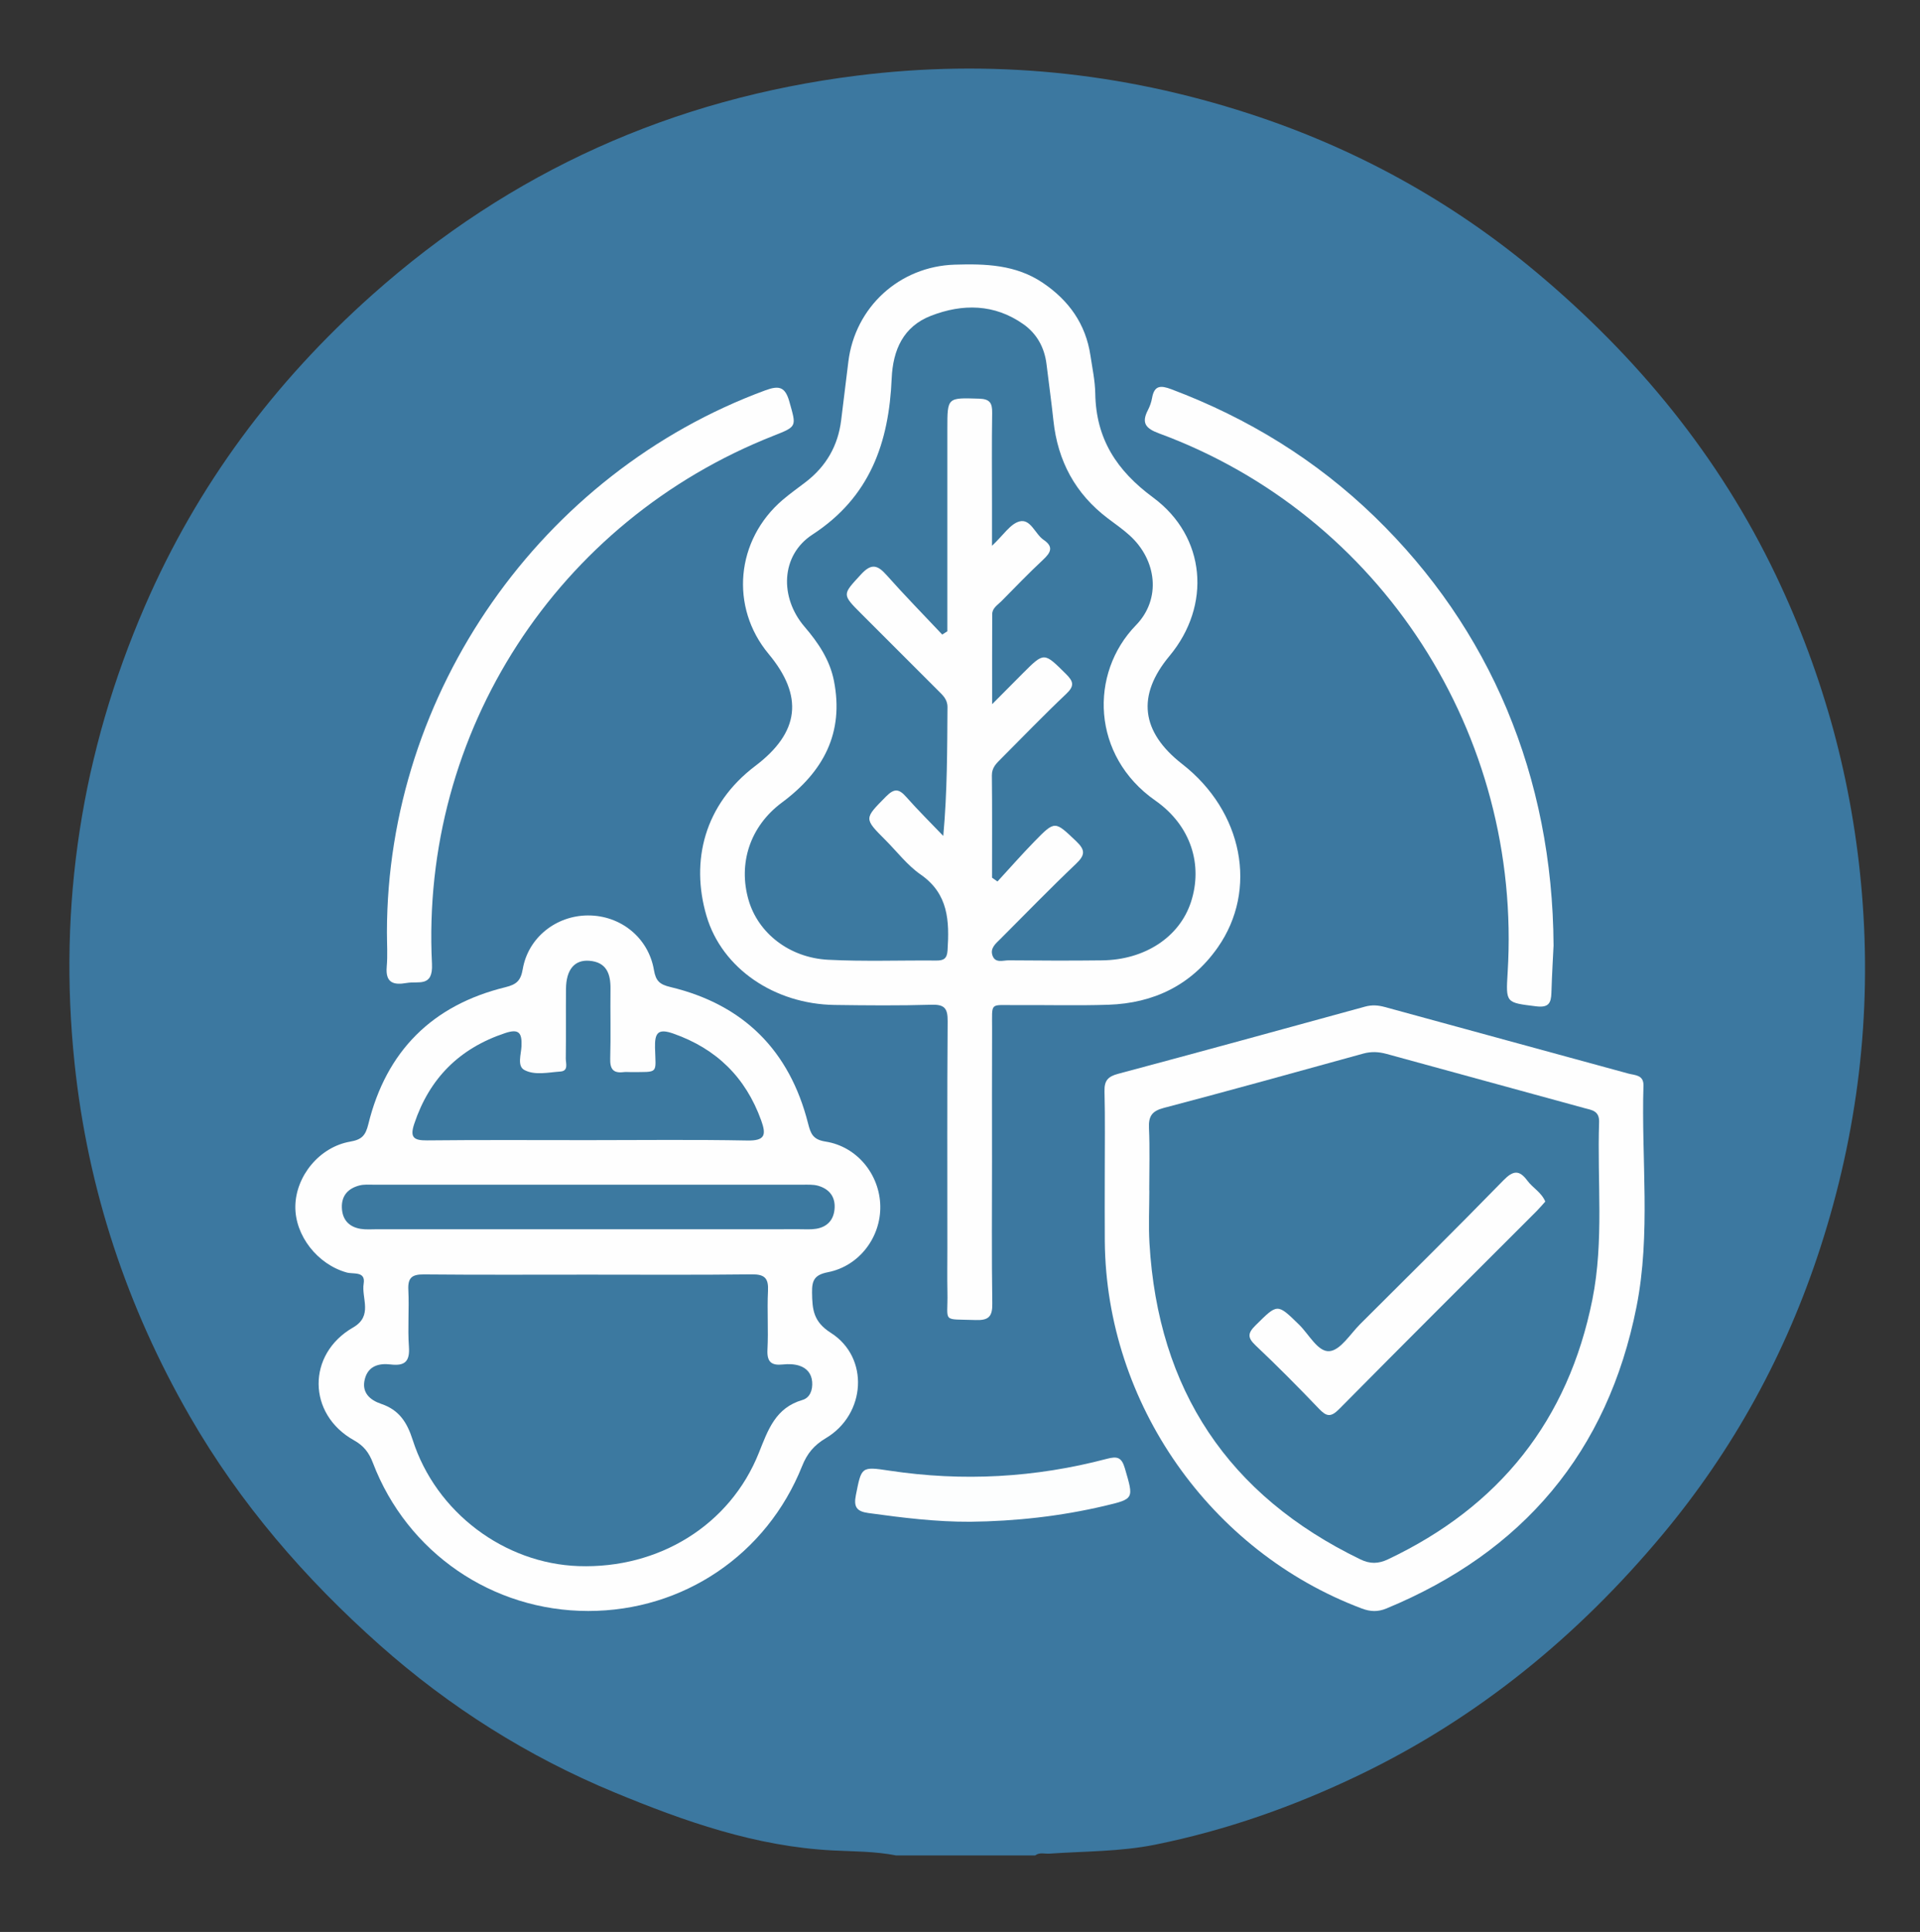
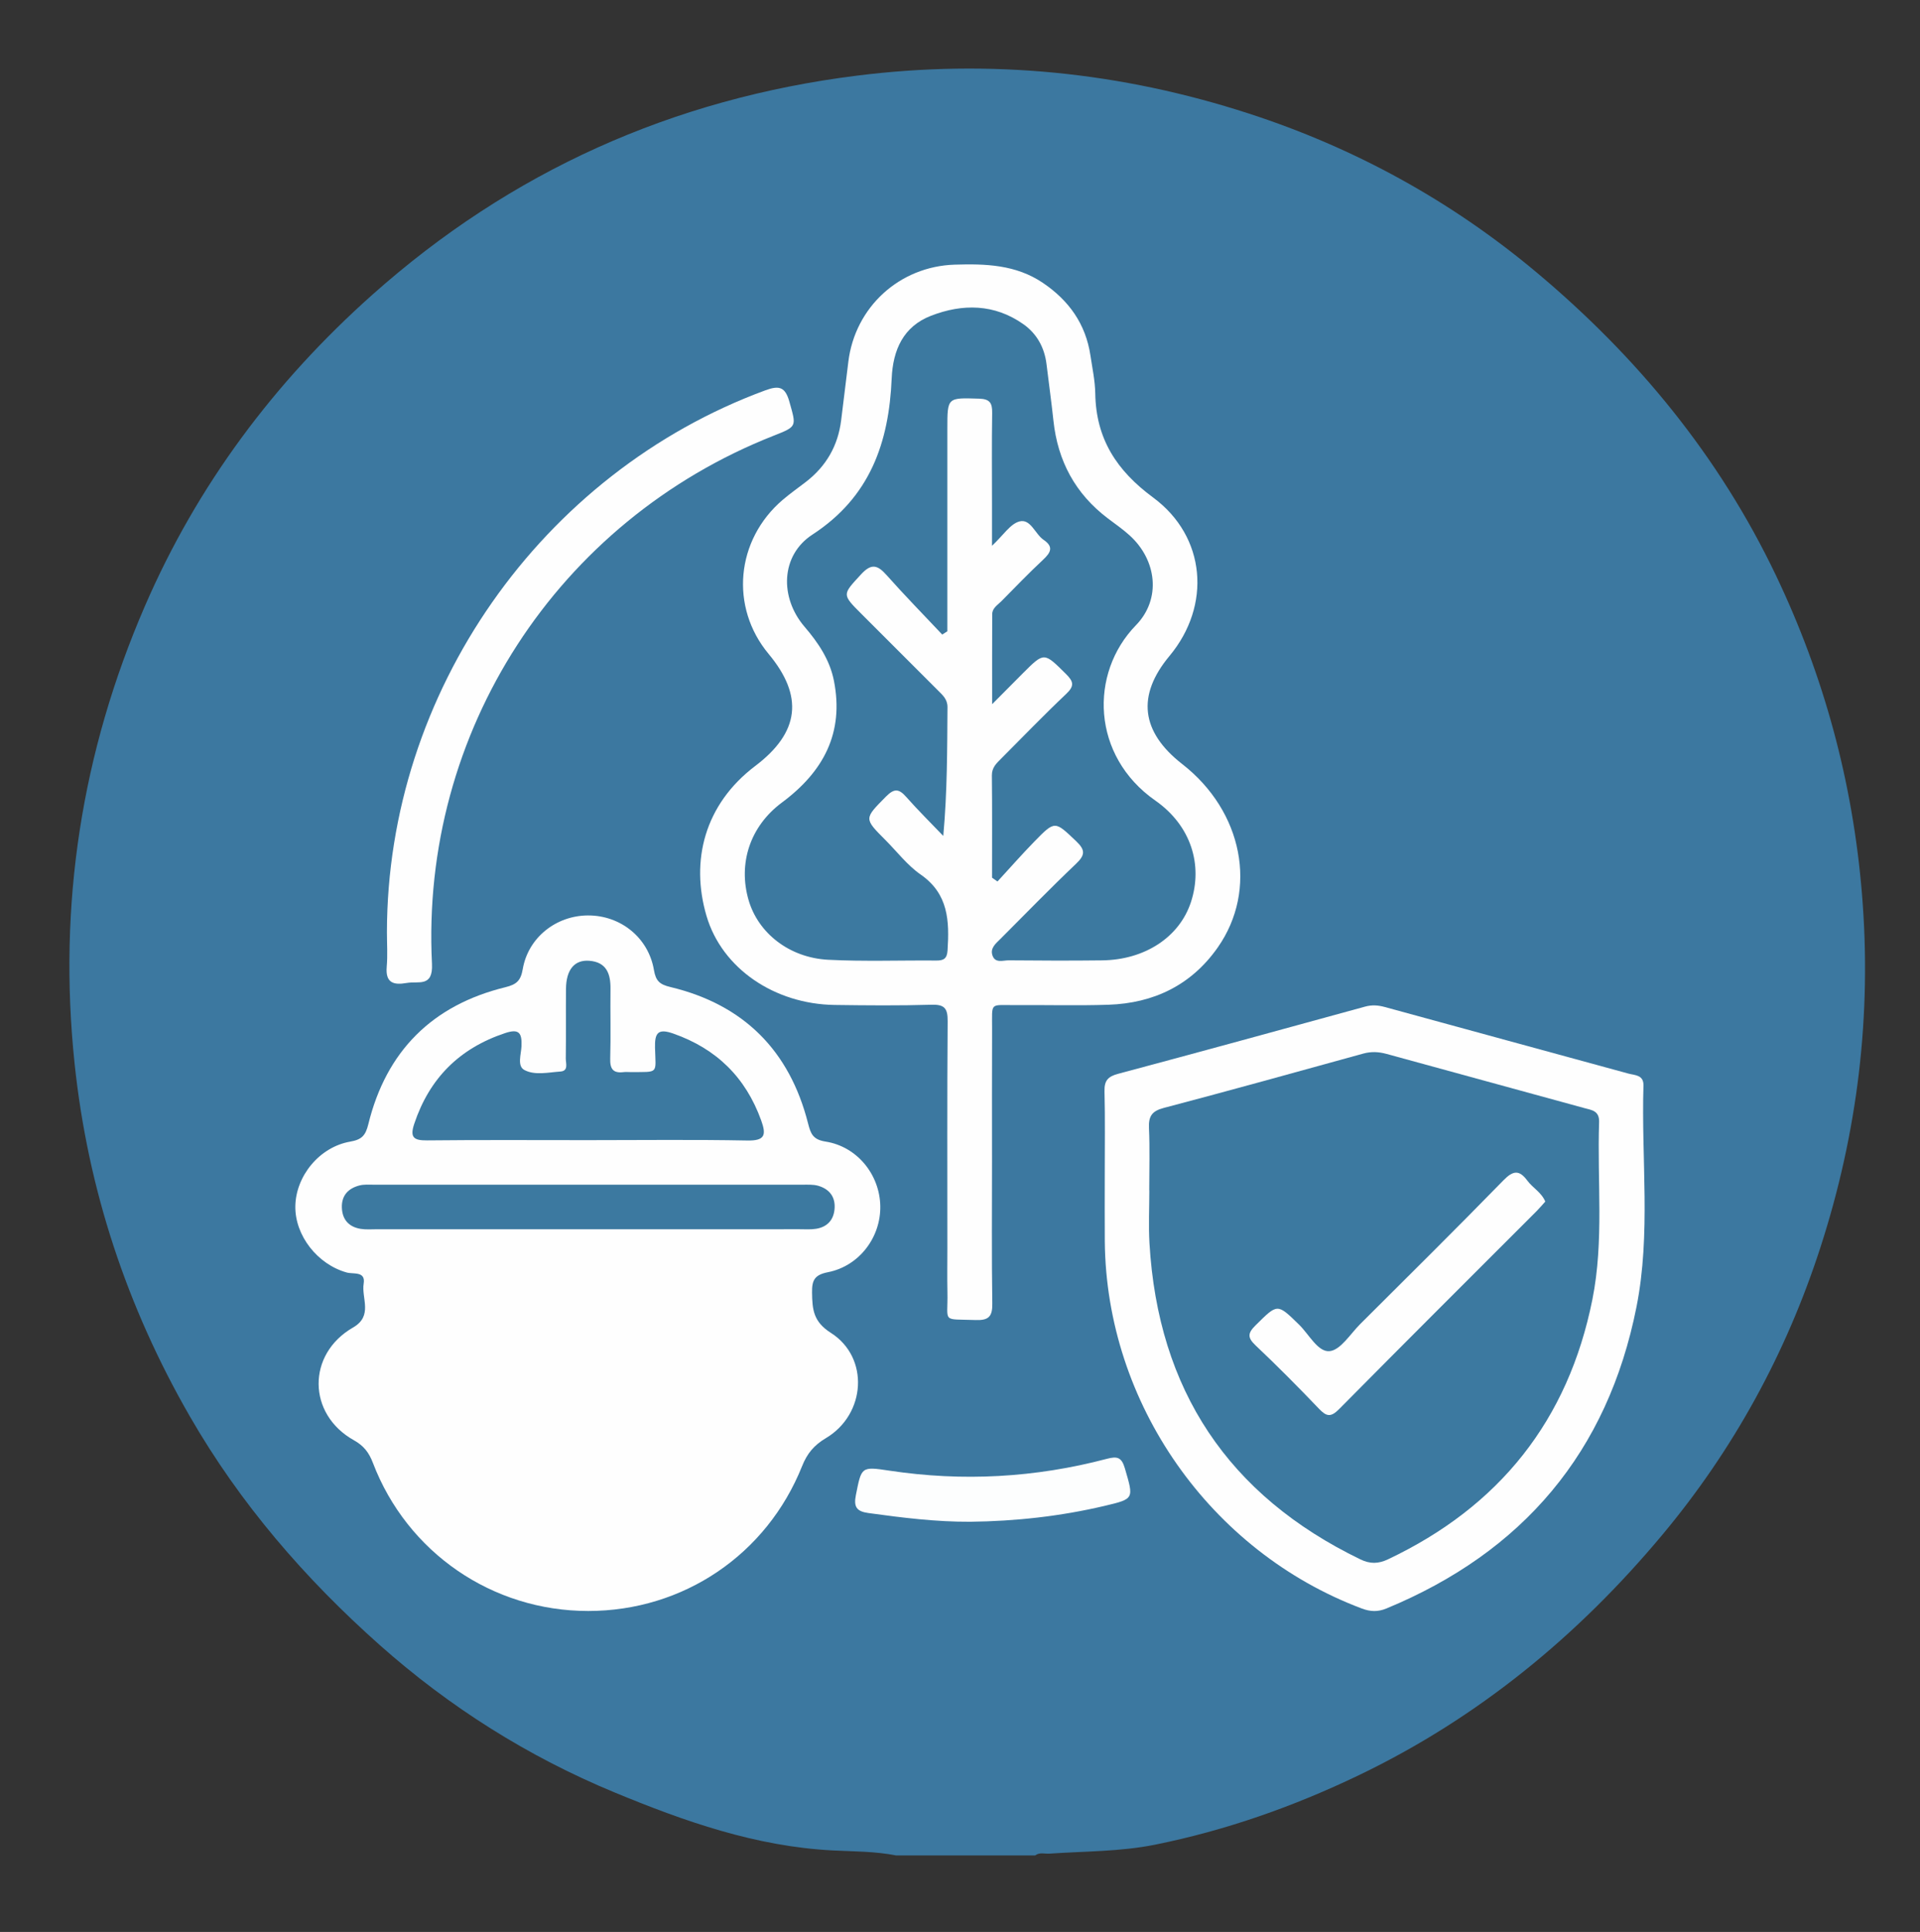
<svg xmlns="http://www.w3.org/2000/svg" version="1.1" id="Layer_1" x="0px" y="0px" width="125.75px" height="126.5px" viewBox="0 0 125.75 126.5" enable-background="new 0 0 125.75 126.5" xml:space="preserve">
  <rect x="0" y="0" width="125.75" height="126.5" fill="#333333" stroke="none" />
  <g>
    <path fill-rule="evenodd" clip-rule="evenodd" fill="#3C78A0" d="M67.8,121.49c-3.04,0-6.08,0-9.12,0   c-1.365-0.269-2.756-0.256-4.134-0.326c-5.042-0.257-9.711-1.9-14.303-3.801c-5.663-2.345-10.797-5.584-15.373-9.648   c-4.898-4.351-9.147-9.264-12.437-14.975c-4.131-7.174-6.679-14.877-7.546-23.087C3.791,59.275,5.335,49.269,9.5,39.663   C12.935,31.74,17.985,25,24.389,19.297c9.062-8.07,19.667-12.833,31.734-14.344c8.754-1.097,17.308-0.234,25.676,2.484   c6.921,2.248,13.211,5.695,18.793,10.362c6.613,5.529,11.995,12.064,15.726,19.883c3.147,6.596,5.024,13.524,5.629,20.829   c0.656,7.926-0.279,15.637-2.721,23.175c-2.242,6.923-5.682,13.218-10.345,18.803c-5.523,6.617-12.063,11.991-19.87,15.743   c-4.271,2.053-8.715,3.618-13.36,4.555c-2.275,0.459-4.612,0.427-6.924,0.587C68.416,121.394,68.085,121.271,67.8,121.49z" />
    <path fill-rule="evenodd" clip-rule="evenodd" fill="#FEFEFE" d="M64.972,76.01c0,3.118-0.027,6.237,0.018,9.355   c0.013,0.845-0.247,1.098-1.083,1.069c-2.283-0.078-1.811,0.21-1.855-1.818c-0.021-0.959-0.004-1.919-0.004-2.879   c0-4.958-0.019-9.916,0.018-14.874c0.006-0.825-0.195-1.1-1.054-1.074c-2.117,0.063-4.238,0.043-6.356,0.014   c-3.918-0.056-7.37-2.379-8.384-5.83c-1.056-3.592-0.147-7.292,3.196-9.821c2.91-2.201,3.175-4.57,0.871-7.335   c-2.549-3.06-2.151-7.461,0.923-10.087c0.486-0.415,1.011-0.784,1.517-1.174c1.334-1.028,2.109-2.374,2.313-4.048   c0.154-1.27,0.314-2.538,0.468-3.808c0.433-3.596,3.356-6.258,6.971-6.371c2.02-0.063,4,0,5.764,1.188   c1.711,1.154,2.813,2.696,3.122,4.759c0.124,0.83,0.304,1.662,0.317,2.496c0.048,2.96,1.398,5.042,3.786,6.803   c3.481,2.569,3.822,7.081,1.076,10.375c-2.159,2.589-1.878,4.968,0.84,7.086c3.962,3.089,4.974,8.219,2.318,12.005   c-1.728,2.463-4.189,3.649-7.158,3.749c-2.037,0.067-4.078,0.008-6.117,0.023c-1.687,0.013-1.496-0.231-1.503,1.56   C64.964,70.252,64.972,73.131,64.972,76.01z" />
    <path fill-rule="evenodd" clip-rule="evenodd" fill="#FEFEFE" d="M38.531,105.485c-6.281,0.003-11.862-3.816-14.109-9.701   c-0.258-0.676-0.6-1.12-1.247-1.481c-3.05-1.705-3.085-5.635-0.053-7.379c1.328-0.764,0.54-1.914,0.697-2.879   c0.135-0.825-0.676-0.602-1.109-0.723c-1.912-0.531-3.392-2.412-3.367-4.333c0.026-1.979,1.577-3.887,3.595-4.237   c0.757-0.131,1.003-0.398,1.186-1.143c1.171-4.78,4.189-7.796,8.971-8.966c0.747-0.183,1.012-0.435,1.143-1.191   c0.355-2.06,2.179-3.498,4.261-3.51c2.133-0.012,3.968,1.442,4.331,3.573c0.123,0.726,0.38,0.947,1.081,1.115   c4.792,1.148,7.803,4.159,9.013,8.93c0.173,0.684,0.324,1.061,1.146,1.189c2.066,0.325,3.542,2.157,3.584,4.212   c0.043,2.042-1.372,3.938-3.427,4.341c-0.885,0.173-1.054,0.532-1.042,1.34c0.017,1.094,0.078,1.898,1.229,2.63   c2.54,1.613,2.305,5.336-0.328,6.899c-0.771,0.458-1.221,0.999-1.551,1.824C50.215,101.805,44.746,105.483,38.531,105.485z" />
    <path fill-rule="evenodd" clip-rule="evenodd" fill="#FEFEFE" d="M72.356,76.967c-0.001-1.839,0.028-3.678-0.017-5.516   c-0.017-0.689,0.222-0.961,0.886-1.138c5.401-1.442,10.793-2.923,16.184-4.402c0.445-0.122,0.85-0.093,1.289,0.027   c5.313,1.459,10.633,2.9,15.948,4.357c0.427,0.116,1.014,0.076,0.992,0.792c-0.146,4.827,0.492,9.698-0.454,14.476   c-1.885,9.508-7.436,16.063-16.386,19.76c-0.554,0.229-1.044,0.211-1.606,0c-9.936-3.735-16.741-13.438-16.833-24.04   C72.347,79.845,72.357,78.405,72.356,76.967z" />
-     <path fill-rule="evenodd" clip-rule="evenodd" fill="#FEFEFE" d="M101.75,61.916c-0.029,0.62-0.103,1.857-0.141,3.096   c-0.021,0.679-0.191,0.981-0.997,0.881c-1.987-0.248-1.993-0.199-1.869-2.214c0.96-15.601-8.303-29.949-22.832-35.301   c-0.883-0.326-1.165-0.684-0.727-1.53c0.128-0.245,0.224-0.519,0.271-0.791c0.146-0.838,0.574-0.83,1.267-0.568   c5.003,1.884,9.469,4.624,13.31,8.345C97.576,41.143,101.692,50.826,101.75,61.916z" />
    <path fill-rule="evenodd" clip-rule="evenodd" fill="#FEFEFE" d="M25.342,61.032c0.016-15.685,10.096-30.068,24.792-35.477   c0.911-0.334,1.297-0.216,1.57,0.759c0.454,1.622,0.518,1.604-1.04,2.218c-14.157,5.579-23.132,19.396-22.372,34.572   c0.079,1.566-0.891,1.123-1.659,1.26c-0.852,0.15-1.395-0.001-1.305-1.056C25.394,62.555,25.342,61.791,25.342,61.032z" />
    <path fill-rule="evenodd" clip-rule="evenodd" fill="#FDFEFE" d="M63.555,99.642c-2.244,0.012-4.461-0.264-6.678-0.57   c-0.768-0.106-0.977-0.395-0.822-1.172c0.37-1.852,0.335-1.886,2.188-1.605c4.805,0.726,9.556,0.464,14.249-0.773   c0.685-0.181,0.968-0.107,1.183,0.627c0.582,1.998,0.624,1.992-1.338,2.456C69.448,99.285,66.519,99.607,63.555,99.642z" />
    <path fill-rule="evenodd" clip-rule="evenodd" fill="#3C79A0" d="M64.974,57.469c0-2.233,0.013-4.466-0.011-6.698   c-0.005-0.518,0.305-0.794,0.612-1.103c1.413-1.414,2.8-2.855,4.252-4.228c0.555-0.524,0.492-0.812-0.017-1.315   c-1.437-1.421-1.412-1.446-2.825-0.032c-0.586,0.587-1.17,1.177-2.005,2.017c0-2.184-0.005-4.039,0.005-5.893   c0.002-0.405,0.358-0.604,0.604-0.853c0.898-0.911,1.786-1.833,2.721-2.706c0.494-0.462,0.726-0.844,0.046-1.306   c-0.567-0.384-0.853-1.403-1.588-1.208c-0.603,0.161-1.052,0.899-1.797,1.594c0-1.074,0-1.89,0-2.707   c0-1.999-0.02-3.999,0.011-5.997c0.01-0.641-0.147-0.909-0.856-0.93c-2.08-0.063-2.079-0.097-2.079,1.961c0,4.038,0,8.076,0,12.114   c0,0.386,0,0.771,0,1.156c-0.112,0.072-0.224,0.144-0.335,0.216c-1.218-1.294-2.464-2.564-3.644-3.893   c-0.596-0.671-1-0.784-1.676-0.047c-1.223,1.332-1.272,1.289,0.038,2.597c1.668,1.668,3.338,3.333,5.005,5.003   c0.305,0.306,0.625,0.576,0.621,1.097c-0.021,2.748-0.01,5.495-0.276,8.428c-0.811-0.847-1.647-1.672-2.423-2.55   c-0.474-0.538-0.782-0.582-1.325-0.032c-1.435,1.455-1.465,1.424-0.043,2.848c0.763,0.763,1.437,1.657,2.31,2.262   c1.83,1.269,1.883,3.05,1.761,4.966c-0.034,0.541-0.254,0.669-0.738,0.665c-2.359-0.02-4.722,0.07-7.075-0.05   c-2.56-0.132-4.598-1.756-5.221-3.917c-0.688-2.384,0.085-4.818,2.189-6.381c2.713-2.015,4.079-4.553,3.403-7.974   c-0.271-1.368-1.022-2.483-1.925-3.536c-1.641-1.914-1.568-4.676,0.518-6.033c3.784-2.462,5.01-6.037,5.19-10.221   c0.081-1.876,0.765-3.404,2.57-4.105c2.069-0.803,4.162-0.788,6.059,0.552c0.884,0.625,1.381,1.533,1.513,2.624   c0.148,1.23,0.321,2.457,0.452,3.689c0.281,2.643,1.436,4.791,3.565,6.401c0.478,0.361,0.974,0.705,1.417,1.105   c1.788,1.613,2.096,4.17,0.423,5.889c-3.078,3.16-2.906,8.565,1.265,11.479c2.35,1.642,3.132,4.226,2.335,6.654   c-0.749,2.282-3.008,3.779-5.816,3.812c-2.039,0.025-4.078,0.017-6.117-0.002c-0.366-0.004-0.867,0.206-1.057-0.297   c-0.188-0.497,0.212-0.804,0.523-1.115c1.641-1.639,3.255-3.305,4.935-4.902c0.602-0.572,0.634-0.901,0.013-1.489   c-1.395-1.323-1.373-1.37-2.736,0.027c-0.828,0.849-1.611,1.742-2.415,2.615C65.21,57.637,65.092,57.553,64.974,57.469z" />
-     <path fill-rule="evenodd" clip-rule="evenodd" fill="#3C79A0" d="M38.556,83.462c3.56,0,7.12,0.024,10.679-0.019   c0.846-0.01,1.107,0.251,1.065,1.085c-0.064,1.276,0.033,2.562-0.035,3.838c-0.043,0.816,0.257,1.06,1.019,0.977   c0.351-0.039,0.735-0.026,1.066,0.08c0.481,0.154,0.8,0.513,0.843,1.058c0.042,0.534-0.144,1.042-0.631,1.185   c-1.769,0.517-2.252,1.94-2.86,3.463c-1.892,4.742-6.557,7.597-11.807,7.417c-4.857-0.166-9.343-3.515-10.864-8.258   c-0.373-1.165-0.892-1.968-2.064-2.364c-0.726-0.246-1.297-0.729-1.074-1.617c0.218-0.869,0.923-1.057,1.695-0.964   c0.925,0.111,1.264-0.195,1.194-1.163c-0.088-1.233,0.024-2.48-0.038-3.718c-0.04-0.793,0.231-1.021,1.011-1.015   C31.355,83.481,34.956,83.462,38.556,83.462z" />
    <path fill-rule="evenodd" clip-rule="evenodd" fill="#3C79A0" d="M38.515,74.655c-3.517,0-7.033-0.022-10.55,0.016   c-0.888,0.009-1.127-0.209-0.832-1.092c0.997-2.98,2.962-4.938,5.945-5.932c0.92-0.307,1.11-0.011,1.078,0.844   c-0.02,0.534-0.303,1.31,0.188,1.571c0.688,0.366,1.563,0.155,2.353,0.101c0.555-0.037,0.355-0.539,0.359-0.854   c0.02-1.518,0-3.037,0.013-4.556c0.011-1.251,0.549-1.916,1.518-1.844c1.135,0.085,1.41,0.852,1.397,1.848   c-0.019,1.519,0.026,3.038-0.018,4.556c-0.02,0.673,0.185,0.974,0.872,0.888c0.157-0.02,0.319,0,0.479-0.002   c1.853-0.018,1.628,0.154,1.583-1.594c-0.026-0.991,0.209-1.275,1.203-0.926c2.825,0.994,4.732,2.864,5.75,5.683   c0.341,0.946,0.26,1.34-0.909,1.317C45.47,74.612,41.992,74.655,38.515,74.655z" />
    <path fill-rule="evenodd" clip-rule="evenodd" fill="#3C79A0" d="M38.479,80.49c-4.592,0-9.185,0.001-13.777-0.001   c-0.359,0-0.725,0.032-1.076-0.024c-0.767-0.125-1.205-0.594-1.235-1.383c-0.03-0.801,0.417-1.271,1.152-1.46   c0.302-0.078,0.635-0.05,0.953-0.05c9.344-0.002,18.688-0.002,28.033,0.001c0.357,0,0.734-0.026,1.069,0.073   c0.734,0.218,1.132,0.737,1.06,1.527c-0.066,0.726-0.492,1.17-1.206,1.286c-0.351,0.057-0.717,0.029-1.076,0.029   C47.744,80.491,43.112,80.49,38.479,80.49z" />
    <path fill-rule="evenodd" clip-rule="evenodd" fill="#3C79A0" d="M75.269,77.937c0-1.358,0.044-2.72-0.017-4.076   c-0.034-0.764,0.187-1.11,0.966-1.315c4.364-1.148,8.712-2.356,13.063-3.557c0.522-0.145,1.016-0.121,1.529,0.02   c4.313,1.186,8.627,2.363,12.941,3.543c0.493,0.135,1.008,0.168,0.982,0.93c-0.132,3.868,0.328,7.765-0.439,11.602   c-1.585,7.922-6.095,13.564-13.386,17.018c-0.634,0.301-1.179,0.31-1.811,0.004c-8.661-4.192-13.248-11.103-13.812-20.69   c-0.068-1.154-0.01-2.317-0.01-3.477C75.274,77.937,75.271,77.937,75.269,77.937z" />
    <path fill-rule="evenodd" clip-rule="evenodd" fill="#FEFEFE" d="M101.208,78.677c-0.19,0.21-0.368,0.424-0.563,0.619   c-4.317,4.32-8.648,8.629-12.943,12.973c-0.544,0.55-0.829,0.484-1.318-0.028c-1.351-1.414-2.73-2.805-4.151-4.147   c-0.549-0.519-0.511-0.811,0.009-1.323c1.44-1.424,1.402-1.437,2.844-0.031c0.651,0.636,1.233,1.807,1.996,1.731   c0.719-0.07,1.353-1.123,2-1.769c3.139-3.129,6.29-6.244,9.385-9.417c0.643-0.658,1.041-0.688,1.57,0.026   C100.386,77.782,100.956,78.071,101.208,78.677z" />
  </g>
</svg>